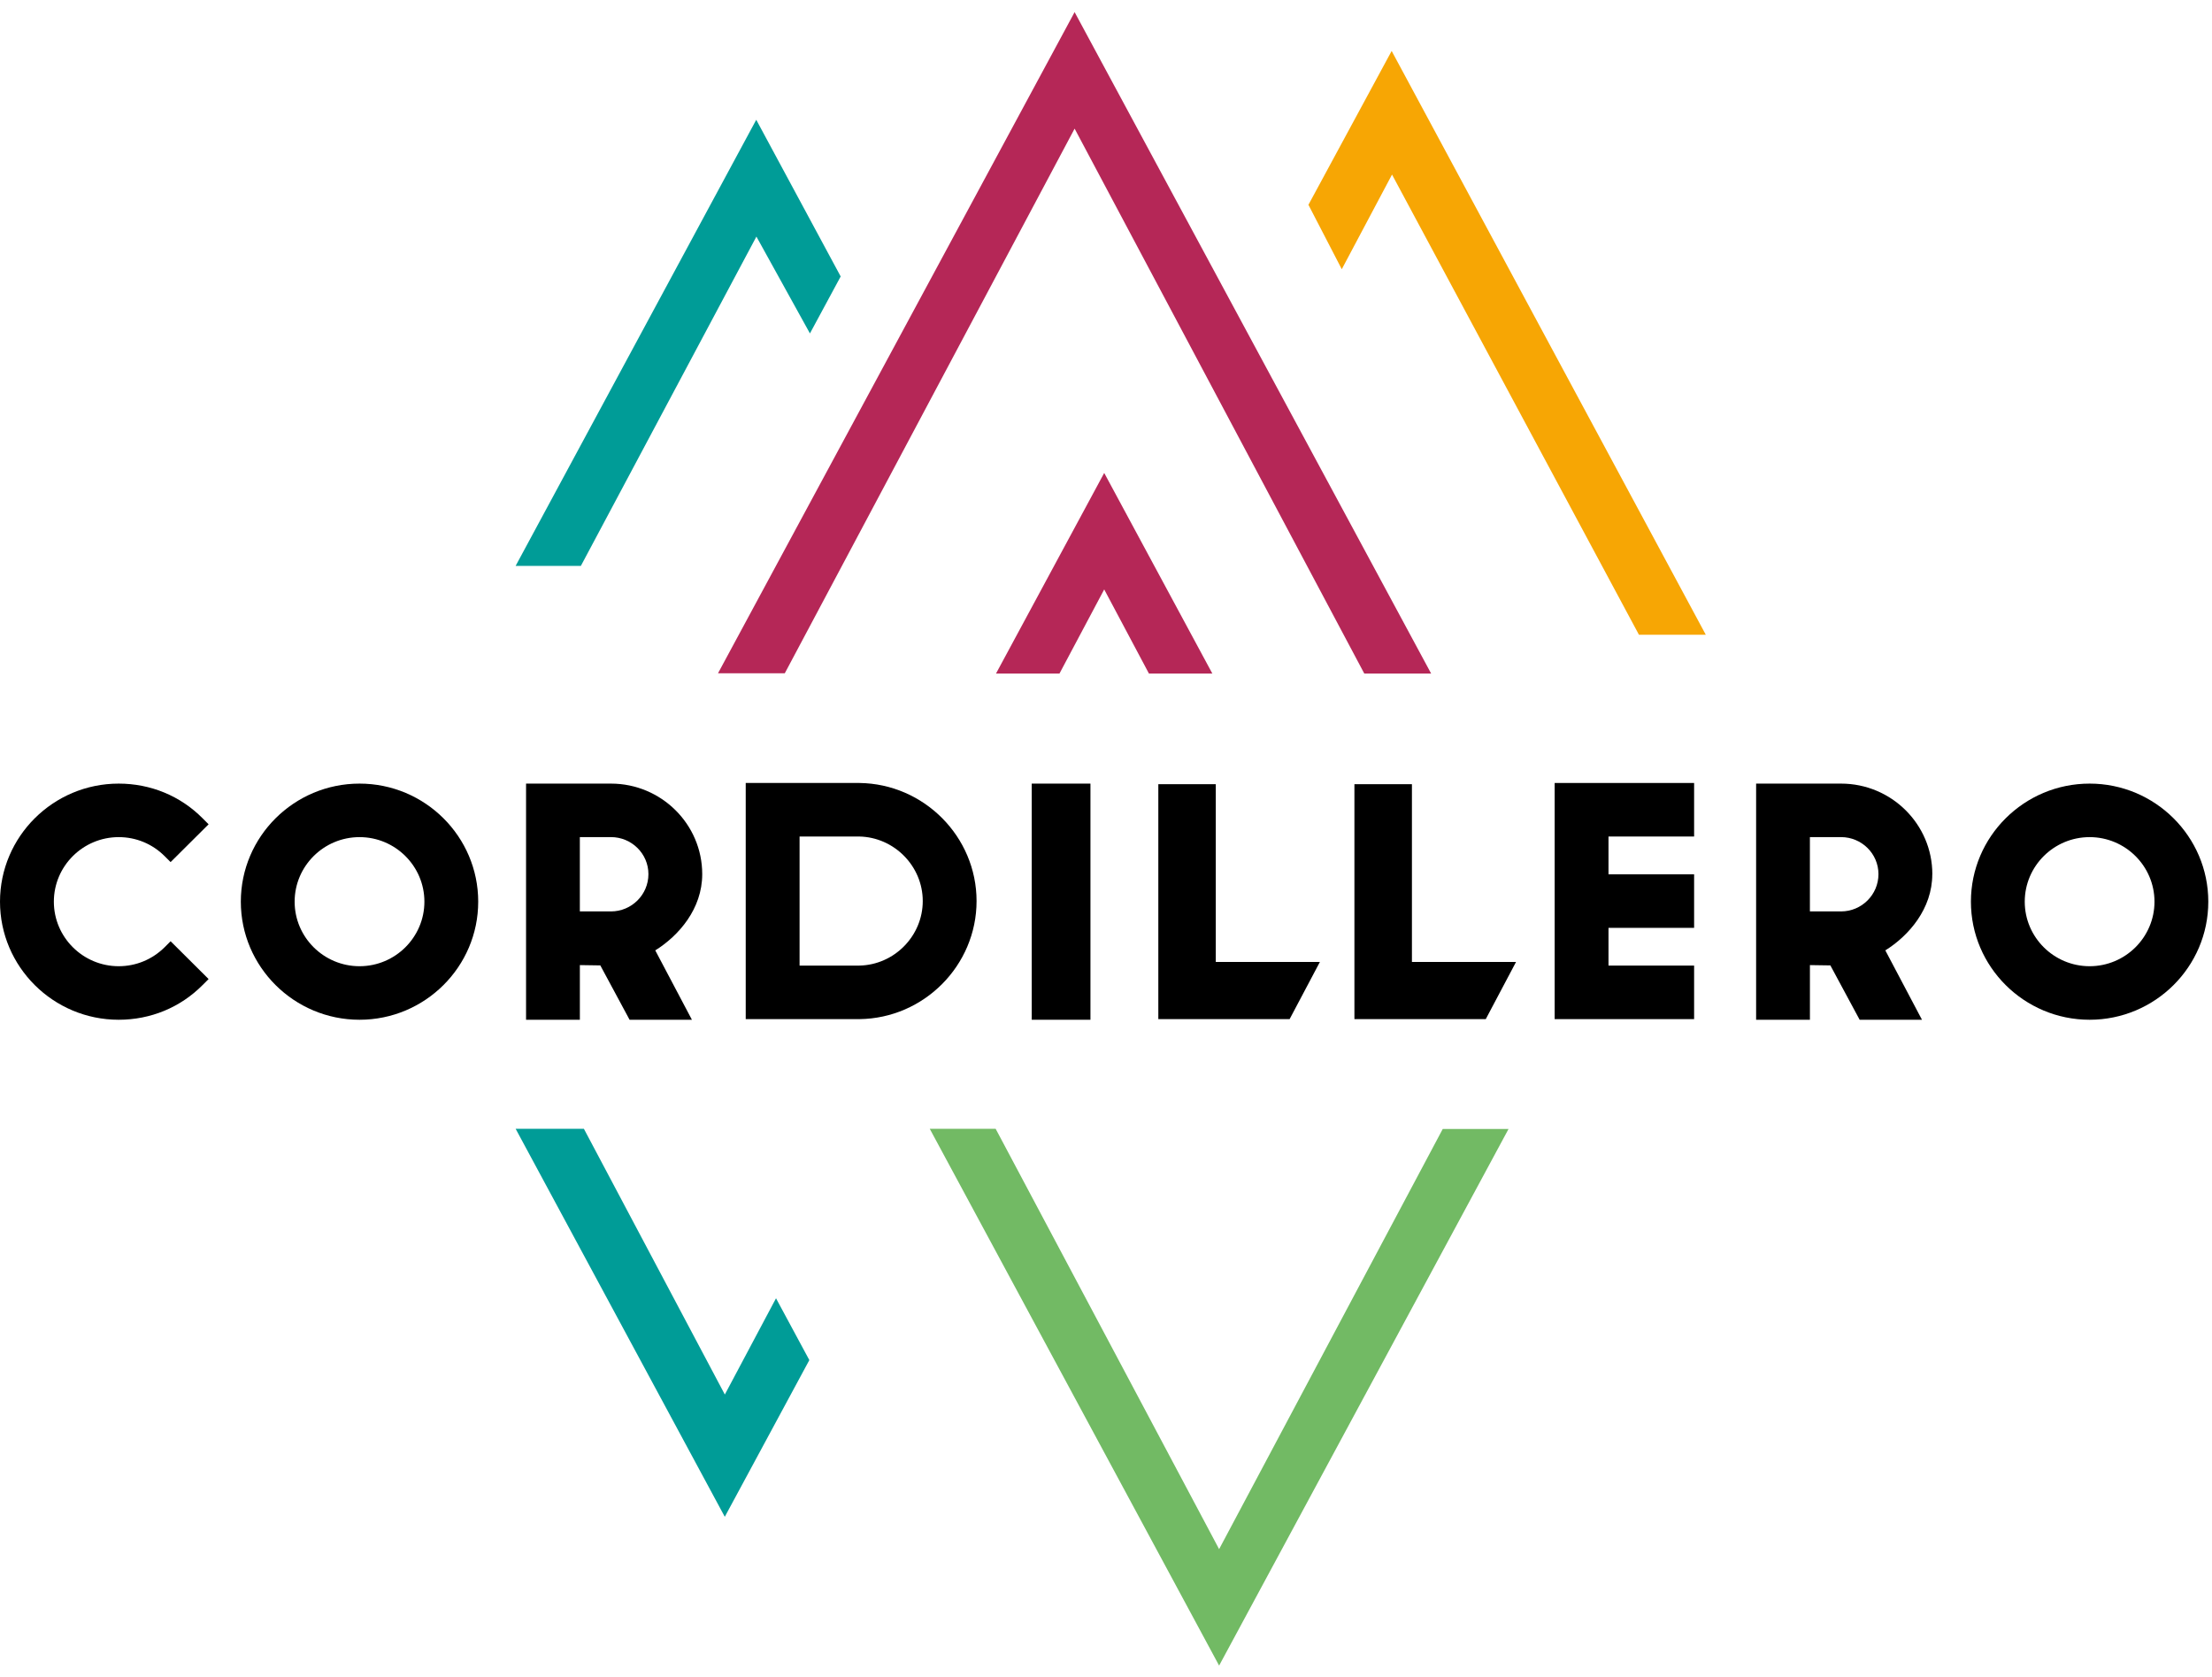
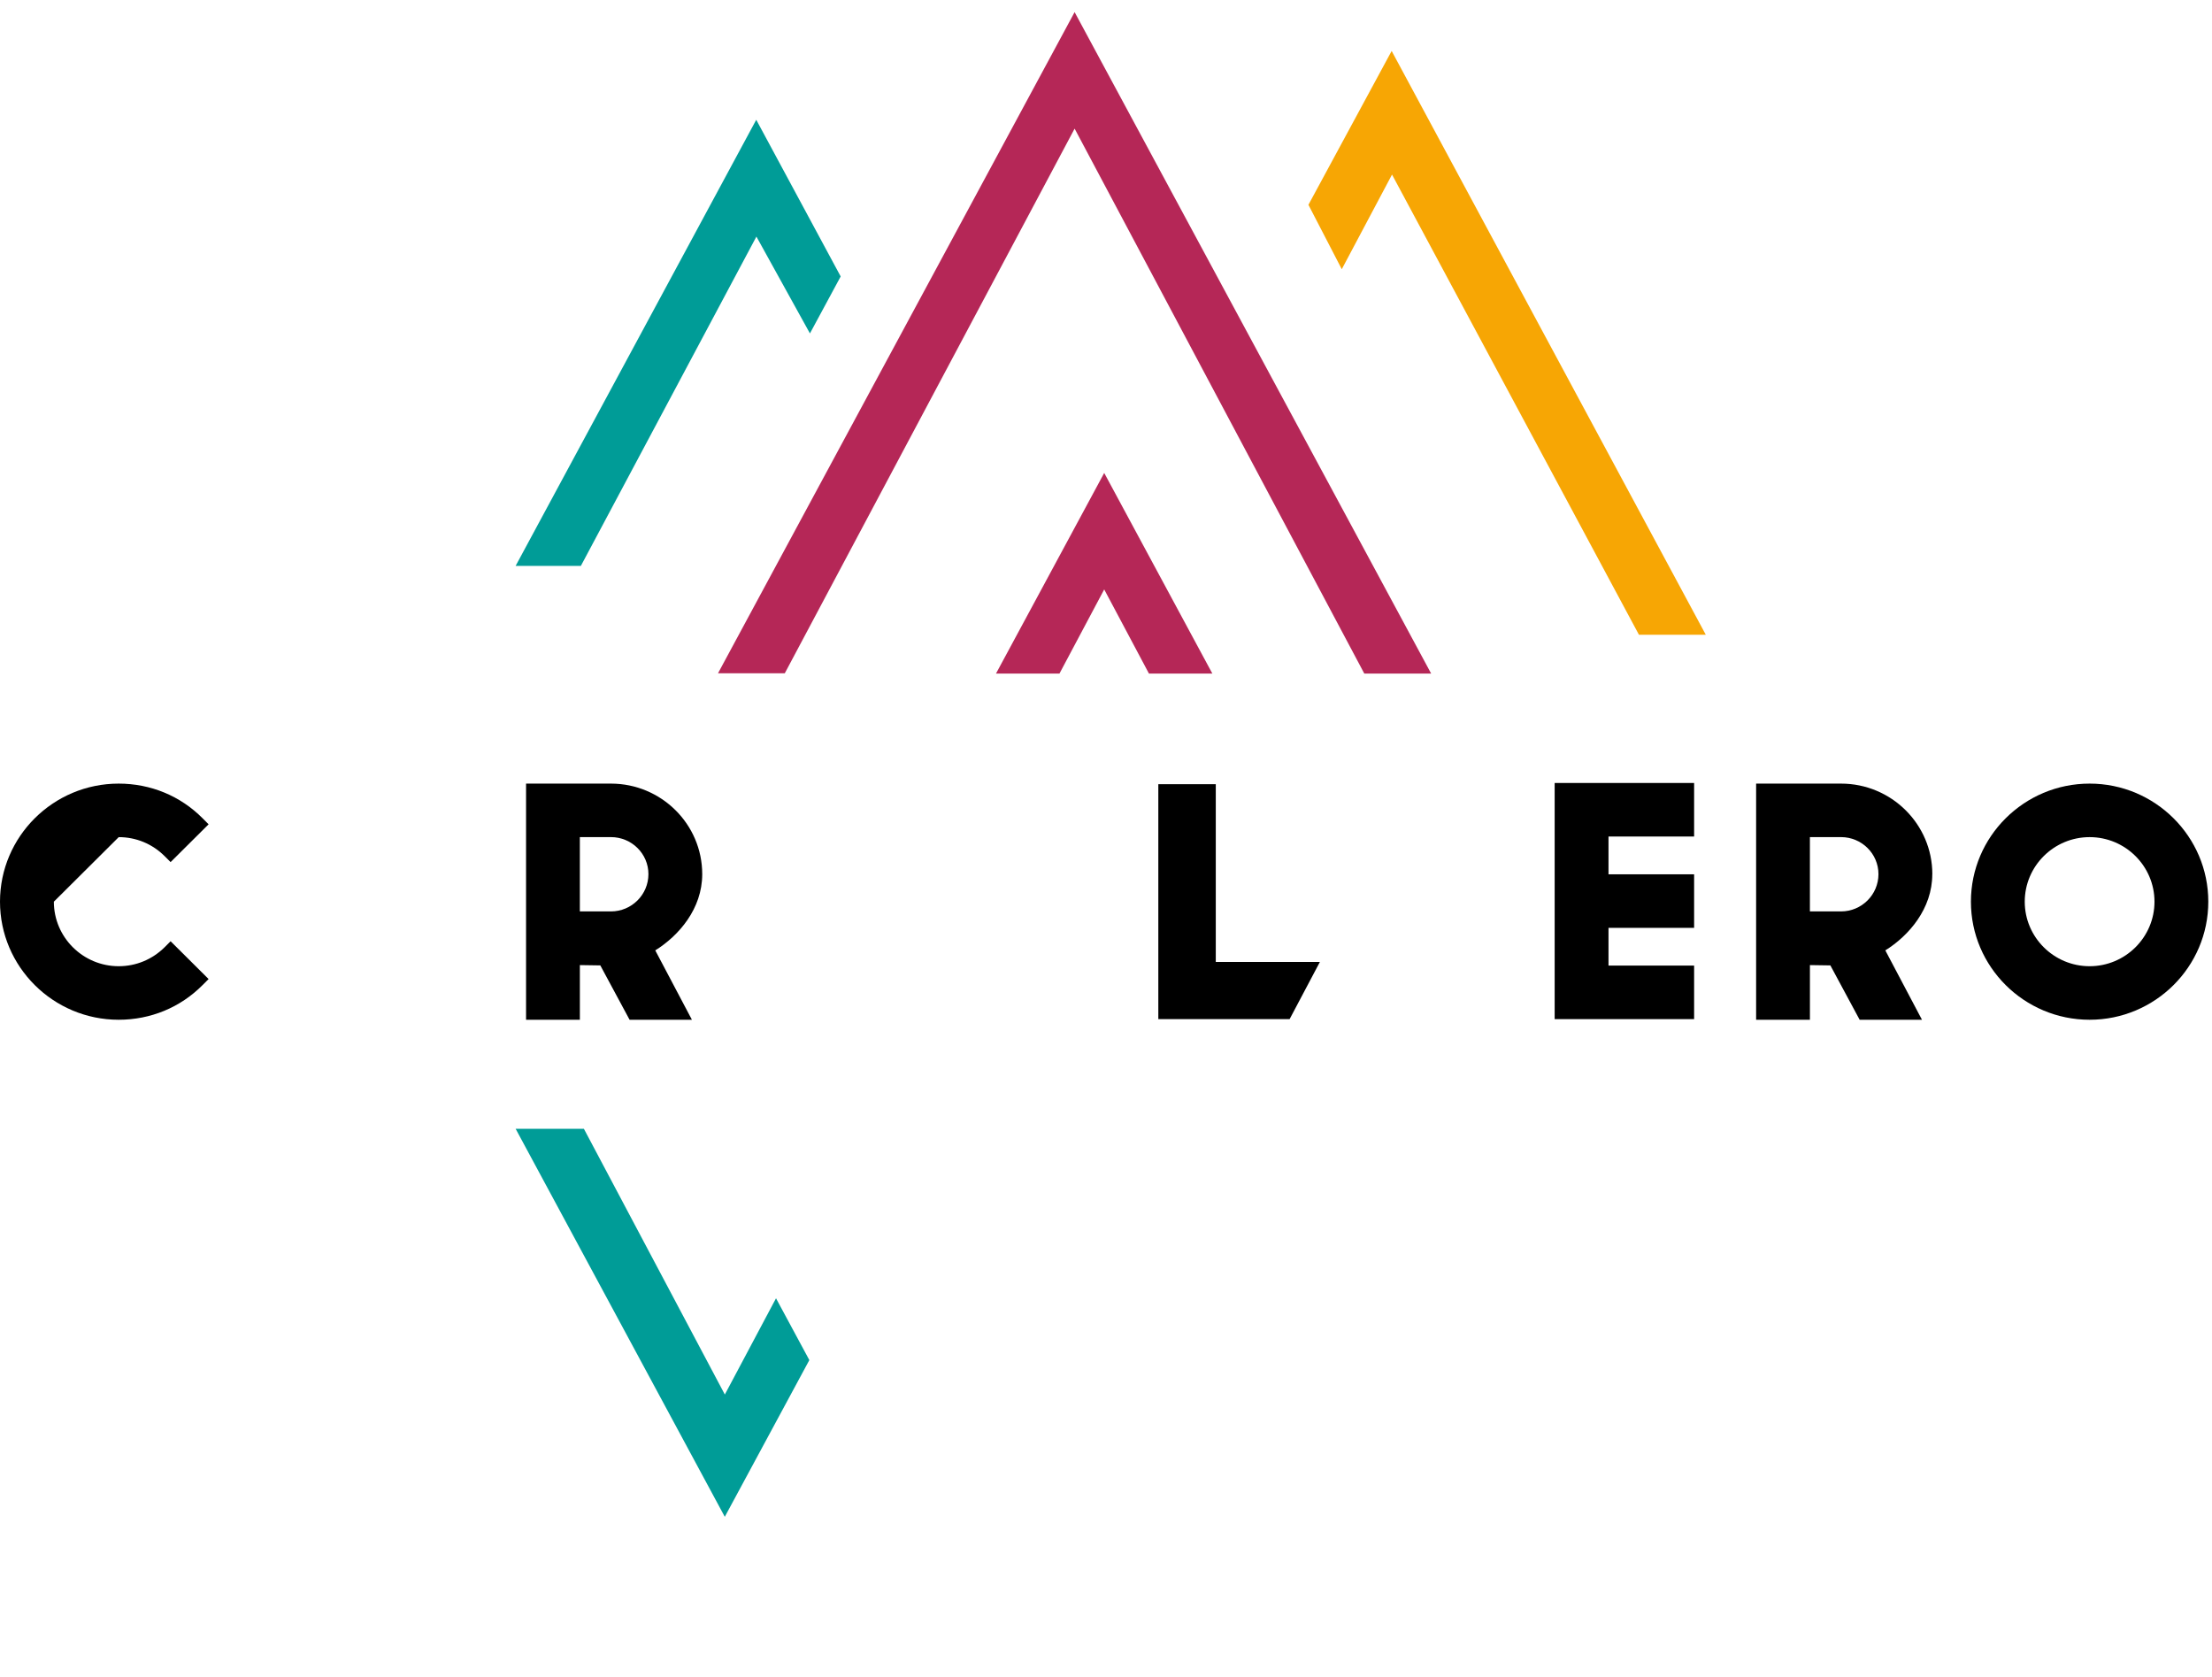
<svg xmlns="http://www.w3.org/2000/svg" width="95" height="72" viewBox="0 0 95 72" fill="none">
  <path d="M47.423 20.308L42.776 28.922H45.502L47.423 25.31L49.344 28.922H52.067L47.423 20.308Z" fill="#B52757" />
-   <path d="M61.962 48.478L52.358 66.52L42.868 48.671L42.76 48.469H39.93L52.358 71.52L64.788 48.478H61.962Z" fill="#72BA64" />
  <path d="M36.105 11.871L32.479 5.143L22.145 24.299H24.947L32.486 10.159L34.785 14.317L36.105 11.871Z" fill="#009C97" />
  <path d="M30.837 28.91H33.705L46.152 5.523L58.547 28.836L58.593 28.922H61.464L46.152 0.52L30.837 28.91Z" fill="#B52757" />
  <path d="M59.768 2.188C58.576 4.39 57.386 6.592 56.194 8.794C56.671 9.716 57.15 10.638 57.626 11.56C58.345 10.206 59.065 8.85 59.784 7.496C63.319 14.082 66.854 20.667 70.388 27.255H73.259C68.762 18.899 64.265 10.543 59.768 2.188Z" fill="#F7A604" />
  <path d="M33.328 55.748L31.13 59.881L25.076 48.469H22.145L31.128 65.131L34.759 58.402L33.328 55.748Z" fill="#009C97" />
-   <path d="M5.099 35.946C5.841 35.946 6.54 36.234 7.068 36.76L7.327 37.018L8.959 35.395L8.701 35.137C7.748 34.176 6.468 33.648 5.097 33.648C2.287 33.648 0 35.922 0 38.718C0 41.513 2.287 43.788 5.097 43.788C6.469 43.788 7.748 43.259 8.701 42.298L8.959 42.04L7.327 40.417L7.068 40.676C6.54 41.199 5.841 41.489 5.099 41.489C3.563 41.489 2.313 40.245 2.313 38.718C2.313 37.19 3.563 35.946 5.099 35.946Z" fill="black" />
-   <path d="M15.441 33.648C12.63 33.648 10.343 35.922 10.343 38.718C10.343 41.513 12.63 43.788 15.441 43.788C18.251 43.788 20.538 41.513 20.538 38.718C20.538 35.922 18.251 33.648 15.441 33.648ZM18.227 38.718C18.227 40.245 16.977 41.489 15.441 41.489C13.904 41.489 12.654 40.245 12.654 38.718C12.654 37.19 13.904 35.946 15.441 35.946C16.977 35.946 18.227 37.19 18.227 38.718Z" fill="black" />
+   <path d="M5.099 35.946C5.841 35.946 6.54 36.234 7.068 36.76L7.327 37.018L8.959 35.395L8.701 35.137C7.748 34.176 6.468 33.648 5.097 33.648C2.287 33.648 0 35.922 0 38.718C0 41.513 2.287 43.788 5.097 43.788C6.469 43.788 7.748 43.259 8.701 42.298L8.959 42.04L7.327 40.417L7.068 40.676C6.54 41.199 5.841 41.489 5.099 41.489C3.563 41.489 2.313 40.245 2.313 38.718Z" fill="black" />
  <path d="M30.159 37.536C30.159 35.392 28.4 33.648 26.239 33.648H22.593V43.788H24.904V41.441L25.782 41.454L27.039 43.788H29.716L28.142 40.809C29.149 40.182 30.159 39.027 30.159 37.536ZM27.848 37.536C27.848 38.419 27.125 39.136 26.239 39.136H24.903V35.945H26.239C27.127 35.945 27.848 36.658 27.848 37.534" fill="black" />
  <path d="M82.989 37.536C82.989 35.392 81.23 33.648 79.069 33.648H75.421V43.788H77.732V41.441L78.61 41.454L79.867 43.788H82.544L80.97 40.809C81.975 40.182 82.987 39.027 82.987 37.536M80.675 37.536C80.675 38.419 79.953 39.136 79.067 39.136H77.731V35.945H79.067C79.955 35.945 80.675 36.658 80.675 37.534" fill="black" />
-   <path d="M36.911 33.621H32.027V43.761H36.911C39.684 43.728 41.941 41.454 41.941 38.691C41.941 35.929 39.684 33.655 36.911 33.621ZM39.63 38.691C39.63 40.191 38.406 41.434 36.905 41.462H34.34V35.92H36.9C38.404 35.948 39.63 37.191 39.63 38.691Z" fill="black" />
-   <path d="M46.832 33.648H44.31V43.788H46.832V33.648Z" fill="black" />
  <path d="M66.769 43.761H72.758V41.462H69.081V39.842H72.758V37.543H69.081V35.92H72.758V33.621H66.769V43.761Z" fill="black" />
  <path d="M89.744 33.648C86.933 33.648 84.646 35.922 84.646 38.718C84.646 41.513 86.933 43.788 89.744 43.788C92.555 43.788 94.841 41.513 94.841 38.718C94.841 35.922 92.555 33.648 89.744 33.648ZM92.53 38.718C92.53 40.245 91.28 41.489 89.744 41.489C88.208 41.489 86.958 40.245 86.958 38.718C86.958 37.19 88.208 35.946 89.744 35.946C91.28 35.946 92.53 37.19 92.53 38.718Z" fill="black" />
-   <path d="M60.639 41.306V33.674H58.169V43.761H63.81L65.11 41.306H60.639Z" fill="black" />
  <path d="M52.215 41.306V33.674H49.747V43.761H55.386L56.686 41.306H52.215Z" fill="black" />
</svg>